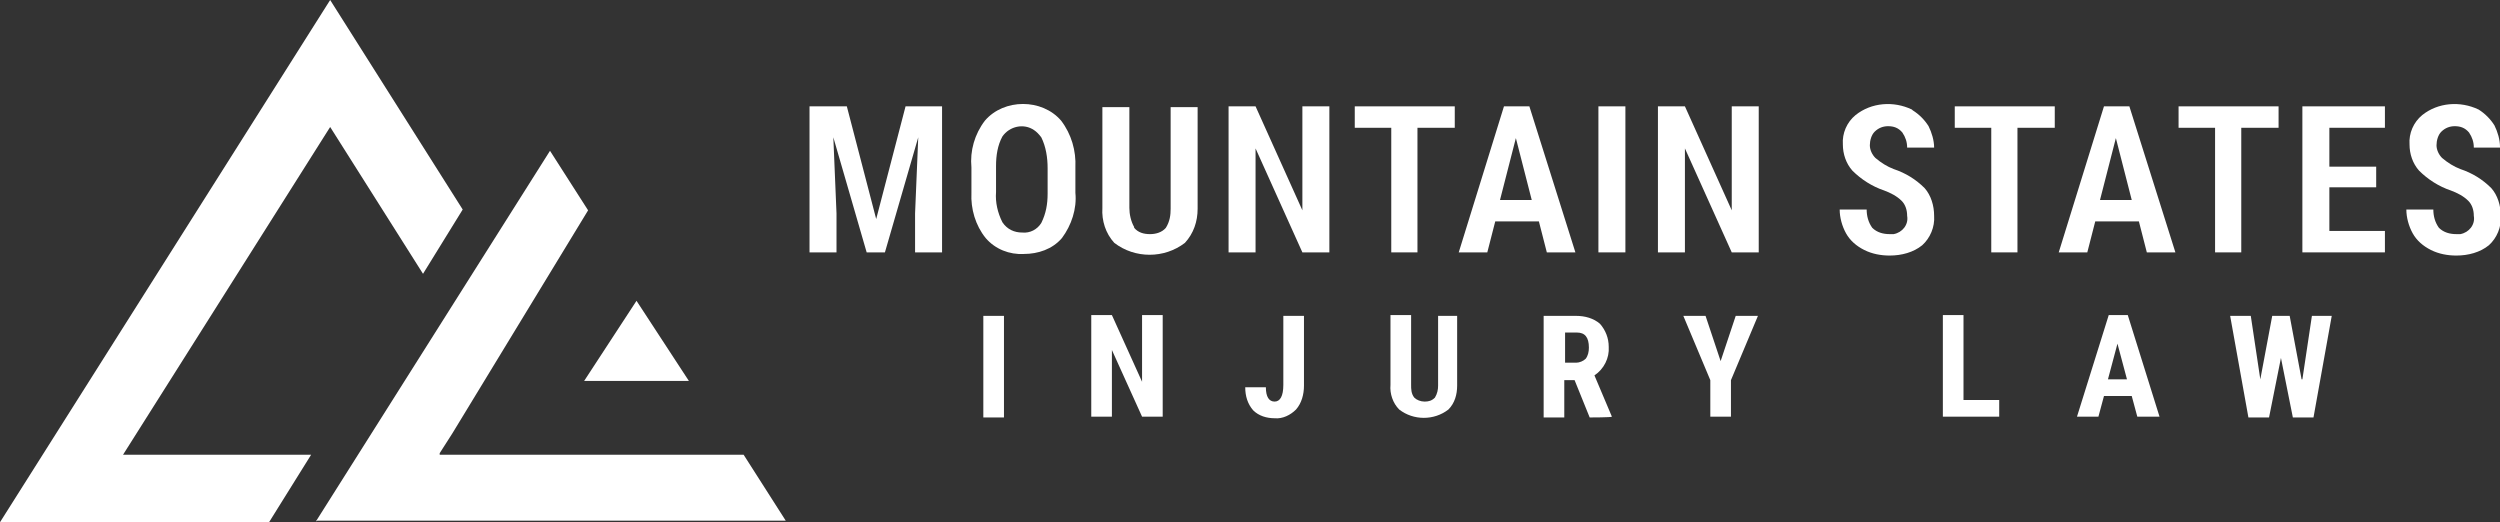
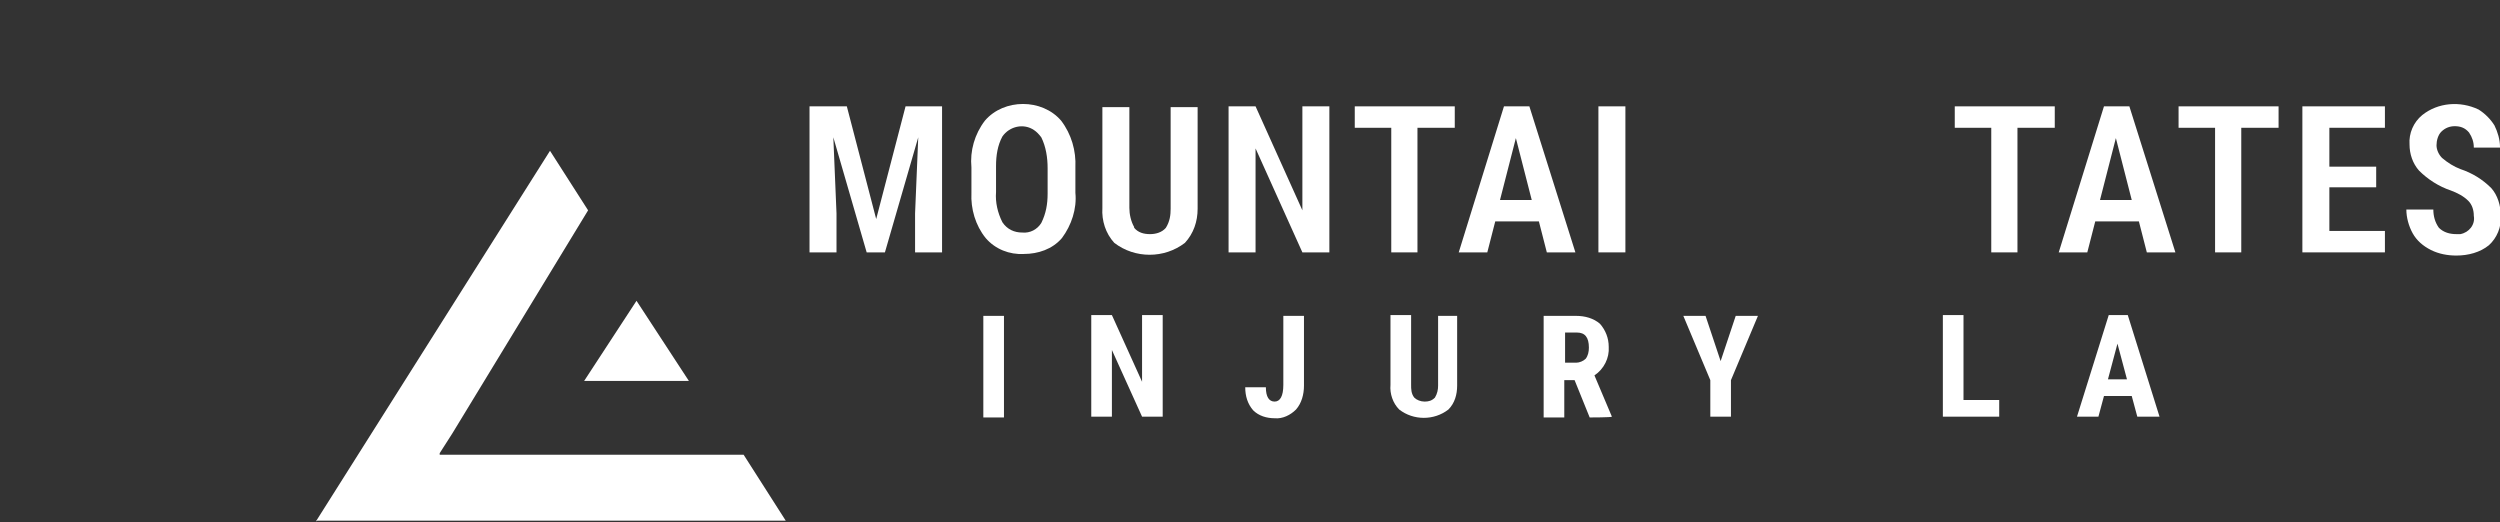
<svg xmlns="http://www.w3.org/2000/svg" id="Layer_1" width="315" height="65.8" version="1.1" viewBox="0 0 315 65.8">
  <rect x="0" y="0" width="315" height="65.8" fill="#333333" stroke="none" />
  <defs>
    <clipPath id="clippath">
      <rect width="315" height="65.8" fill="none" />
    </clipPath>
  </defs>
  <g id="Group_146">
-     <path id="Path_3247" d="M41.6,0L0,65.8h33.9l5.3-8.5H15.5L41.6,16l11.7,18.5,5-8.1L41.6,0Z" fill="#fff" />
    <path id="Path_3248" d="M40,65.6h59l-5.3-8.3h-38.3v-.2c.1,0,0,0,0,0l1.6-2.5,17.1-28.1-4.8-7.5-29.5,46.7Z" fill="#fff" />
    <path id="Path_3249" d="M80.2,37.9l6.6,10.1h-13.2l6.6-10.1Z" fill="#fff" />
    <path id="Path_3250" d="M102,13.4v18.4h3.4v-4.9l-.4-9.6,4.2,14.5h2.3l4.2-14.5-.4,9.6v4.9h3.4V13.4h-4.6l-3.7,14.2-3.7-14.2h-4.6Z" fill="#fff" />
    <g id="Group_145">
      <g clip-path="url(#clippath)">
        <g id="Group_144">
          <path id="Path_3251" d="M128.9,13.1c-1.8,0-3.6.7-4.8,2.1-1.3,1.7-1.9,3.8-1.7,5.9v3.2c-.1,2,.5,4.1,1.8,5.7,1.2,1.4,3,2.1,4.8,2,1.8,0,3.6-.6,4.8-2,1.2-1.6,1.9-3.7,1.7-5.7v-3.2c.1-2.1-.5-4.2-1.8-5.9-1.2-1.4-3-2.1-4.8-2.1M132,24.4c0,1.3-.2,2.5-.8,3.7-.5.8-1.4,1.3-2.4,1.2-1,0-1.9-.4-2.5-1.3-.6-1.2-.9-2.5-.8-3.8v-3.3c0-1.3.2-2.6.8-3.7.9-1.3,2.7-1.7,4-.8.3.2.6.5.9.9.6,1.2.8,2.6.8,3.9v3.3Z" fill="#fff" />
          <path id="Path_3252" d="M142.9,28.6c-.4-.7-.6-1.6-.6-2.4v-12.7h-3.4v12.7c-.1,1.6.4,3.2,1.5,4.4,2.6,2,6.3,2,8.9,0,1.1-1.2,1.6-2.7,1.6-4.3v-12.8h-3.4v12.8c0,.8-.1,1.6-.6,2.4-.5.6-1.3.8-2,.8-.8,0-1.5-.2-2-.8" fill="#fff" />
          <path id="Path_3253" d="M154.8,13.4v18.4h3.4v-13.1l5.9,13.1h3.4V13.4h-3.4v13.1l-5.9-13.1h-3.4Z" fill="#fff" />
          <path id="Path_3254" d="M175.2,31.8h3.4v-15.7h4.7v-2.7h-12.6v2.7h4.6v15.7Z" fill="#fff" />
-           <path id="Path_3255" d="M189.5,13.4l-5.7,18.4h3.6l1-3.9h5.5l1,3.9h3.6l-5.8-18.4h-3.2ZM189,25.2l2-7.8,2,7.8h-4.1Z" fill="#fff" />
+           <path id="Path_3255" d="M189.5,13.4l-5.7,18.4h3.6l1-3.9h5.5l1,3.9h3.6l-5.8-18.4h-3.2ZM189,25.2l2-7.8,2,7.8Z" fill="#fff" />
          <rect id="Rectangle_865" x="201.4" y="13.4" width="3.4" height="18.4" fill="#fff" />
-           <path id="Path_3256" d="M208.9,13.4v18.4h3.4v-13.1l5.9,13.1h3.4V13.4h-3.4v13.1l-5.9-13.1h-3.4Z" fill="#fff" />
-           <path id="Path_3257" d="M240.9,13.8c-2.3-1.1-5.1-.9-7.1.7-1.1.9-1.7,2.3-1.6,3.7,0,1.2.4,2.4,1.2,3.3,1.1,1.1,2.5,2,4,2.5.8.3,1.6.7,2.2,1.3.5.5.7,1.2.7,1.9.2,1.1-.6,2.1-1.7,2.3-.2,0-.3,0-.5,0-.8,0-1.6-.2-2.2-.8-.5-.7-.7-1.5-.7-2.3h-3.4c0,1,.3,2.1.8,3,.5.9,1.3,1.6,2.3,2.1,1,.5,2.1.7,3.2.7,1.5,0,3-.4,4.1-1.3,1-.9,1.6-2.3,1.5-3.7,0-1.3-.4-2.6-1.2-3.5-1.1-1.1-2.4-1.9-3.9-2.4-.8-.3-1.6-.8-2.3-1.4-.4-.4-.7-1-.7-1.6,0-.6.2-1.3.6-1.7.5-.5,1.1-.7,1.7-.7.7,0,1.3.2,1.8.8.4.6.6,1.2.6,1.9h3.4c0-.9-.3-1.9-.7-2.7-.5-.8-1.2-1.5-2-2" fill="#fff" />
          <path id="Path_3258" d="M250.8,31.8h3.4v-15.7h4.7v-2.7h-12.6v2.7h4.6v15.7Z" fill="#fff" />
          <path id="Path_3259" d="M265.1,13.4l-5.7,18.4h3.6l1-3.9h5.5l1,3.9h3.6l-5.8-18.4h-3.2ZM264.6,25.2l2-7.8,2,7.8h-4.1Z" fill="#fff" />
          <path id="Path_3260" d="M279,31.8h3.4v-15.7h4.7v-2.7h-12.6v2.7h4.6v15.7Z" fill="#fff" />
          <path id="Path_3261" d="M293.5,23.6h5.9v-2.6h-5.9v-4.9h7v-2.7h-10.4v18.4h10.4v-2.7h-7v-5.4Z" fill="#fff" />
          <path id="Path_3262" d="M315,18.5c0-.9-.3-1.9-.7-2.7-.5-.8-1.2-1.5-2-2-2.3-1.1-5.1-.9-7.1.7-1.1.9-1.7,2.3-1.6,3.7,0,1.2.4,2.4,1.2,3.3,1.1,1.1,2.5,2,4,2.5.8.3,1.6.7,2.2,1.3.5.5.7,1.2.7,1.9.2,1.1-.6,2.1-1.7,2.3-.2,0-.3,0-.5,0-.8,0-1.6-.2-2.2-.8-.5-.7-.7-1.5-.7-2.3h-3.4c0,1,.3,2.1.8,3,.5.9,1.3,1.6,2.3,2.1,1,.5,2.1.7,3.2.7,1.5,0,3-.4,4.1-1.3,1-.9,1.6-2.3,1.5-3.7,0-1.3-.4-2.6-1.2-3.5-1.1-1.1-2.4-1.9-3.9-2.4-.8-.3-1.6-.8-2.3-1.4-.4-.4-.7-1-.7-1.6,0-.6.2-1.3.6-1.7.5-.5,1.1-.7,1.7-.7.7,0,1.3.2,1.8.8.4.6.6,1.2.6,1.9h3.4Z" fill="#fff" />
          <rect id="Rectangle_866" x="123.9" y="39.8" width="2.6" height="12.8" fill="#fff" />
          <path id="Path_3263" d="M146.5,52.5h-2.6l-3.8-8.4v8.4h-2.6v-12.8h2.6l3.8,8.4v-8.4h2.6v12.8Z" fill="#fff" />
          <path id="Path_3264" d="M161.7,39.8h2.6v8.8c0,1.1-.3,2.2-1,3-.7.7-1.7,1.2-2.7,1.1-1,0-2-.3-2.7-1-.7-.8-1-1.8-1-2.9h2.6c0,1.2.4,1.8,1.1,1.8s1.1-.7,1.1-2.1v-8.7Z" fill="#fff" />
          <path id="Path_3265" d="M183.6,39.8v8.8c0,1.1-.3,2.2-1.1,3-1.8,1.4-4.4,1.4-6.2,0-.8-.8-1.2-2-1.1-3.1v-8.8h2.6v8.8c0,.5,0,1.1.4,1.6.3.3.8.5,1.3.5.5,0,.9-.1,1.3-.5.3-.5.4-1,.4-1.5v-8.8h2.6Z" fill="#fff" />
          <path id="Path_3266" d="M198.4,47.9h-1.3v4.7h-2.6v-12.8h4.1c1.1,0,2.2.3,3,1,.7.8,1.1,1.8,1.1,2.9.1,1.4-.6,2.8-1.8,3.6l2.2,5.2h0c0,.1-2.8.1-2.8.1l-1.9-4.7ZM197.1,45.7h1.5c.4,0,.9-.2,1.2-.5.3-.4.4-.9.4-1.4,0-1.3-.5-1.9-1.5-1.9h-1.5v3.8Z" fill="#fff" />
          <path id="Path_3267" d="M216.8,45.5l1.9-5.7h2.8l-3.4,8.1v4.6h-2.6v-4.6l-3.4-8.1h2.8l1.9,5.7Z" fill="#fff" />
          <path id="Path_3268" d="M247.4,50.4h4.5v2.1h-7.1v-12.8h2.6v10.6Z" fill="#fff" />
          <path id="Path_3269" d="M268.6,49.9h-3.5l-.7,2.6h-2.7l4-12.8h2.4l4,12.8h-2.8l-.7-2.6ZM265.6,47.8h2.4l-1.2-4.5-1.2,4.5Z" fill="#fff" />
-           <path id="Path_3270" d="M290.1,47.8l1.2-8h2.5l-2.3,12.8h-2.6l-1.5-7.5-1.5,7.5h-2.6l-2.3-12.8h2.6l1.2,8,1.5-8h2.2l1.5,8Z" fill="#fff" />
        </g>
      </g>
    </g>
  </g>
</svg>